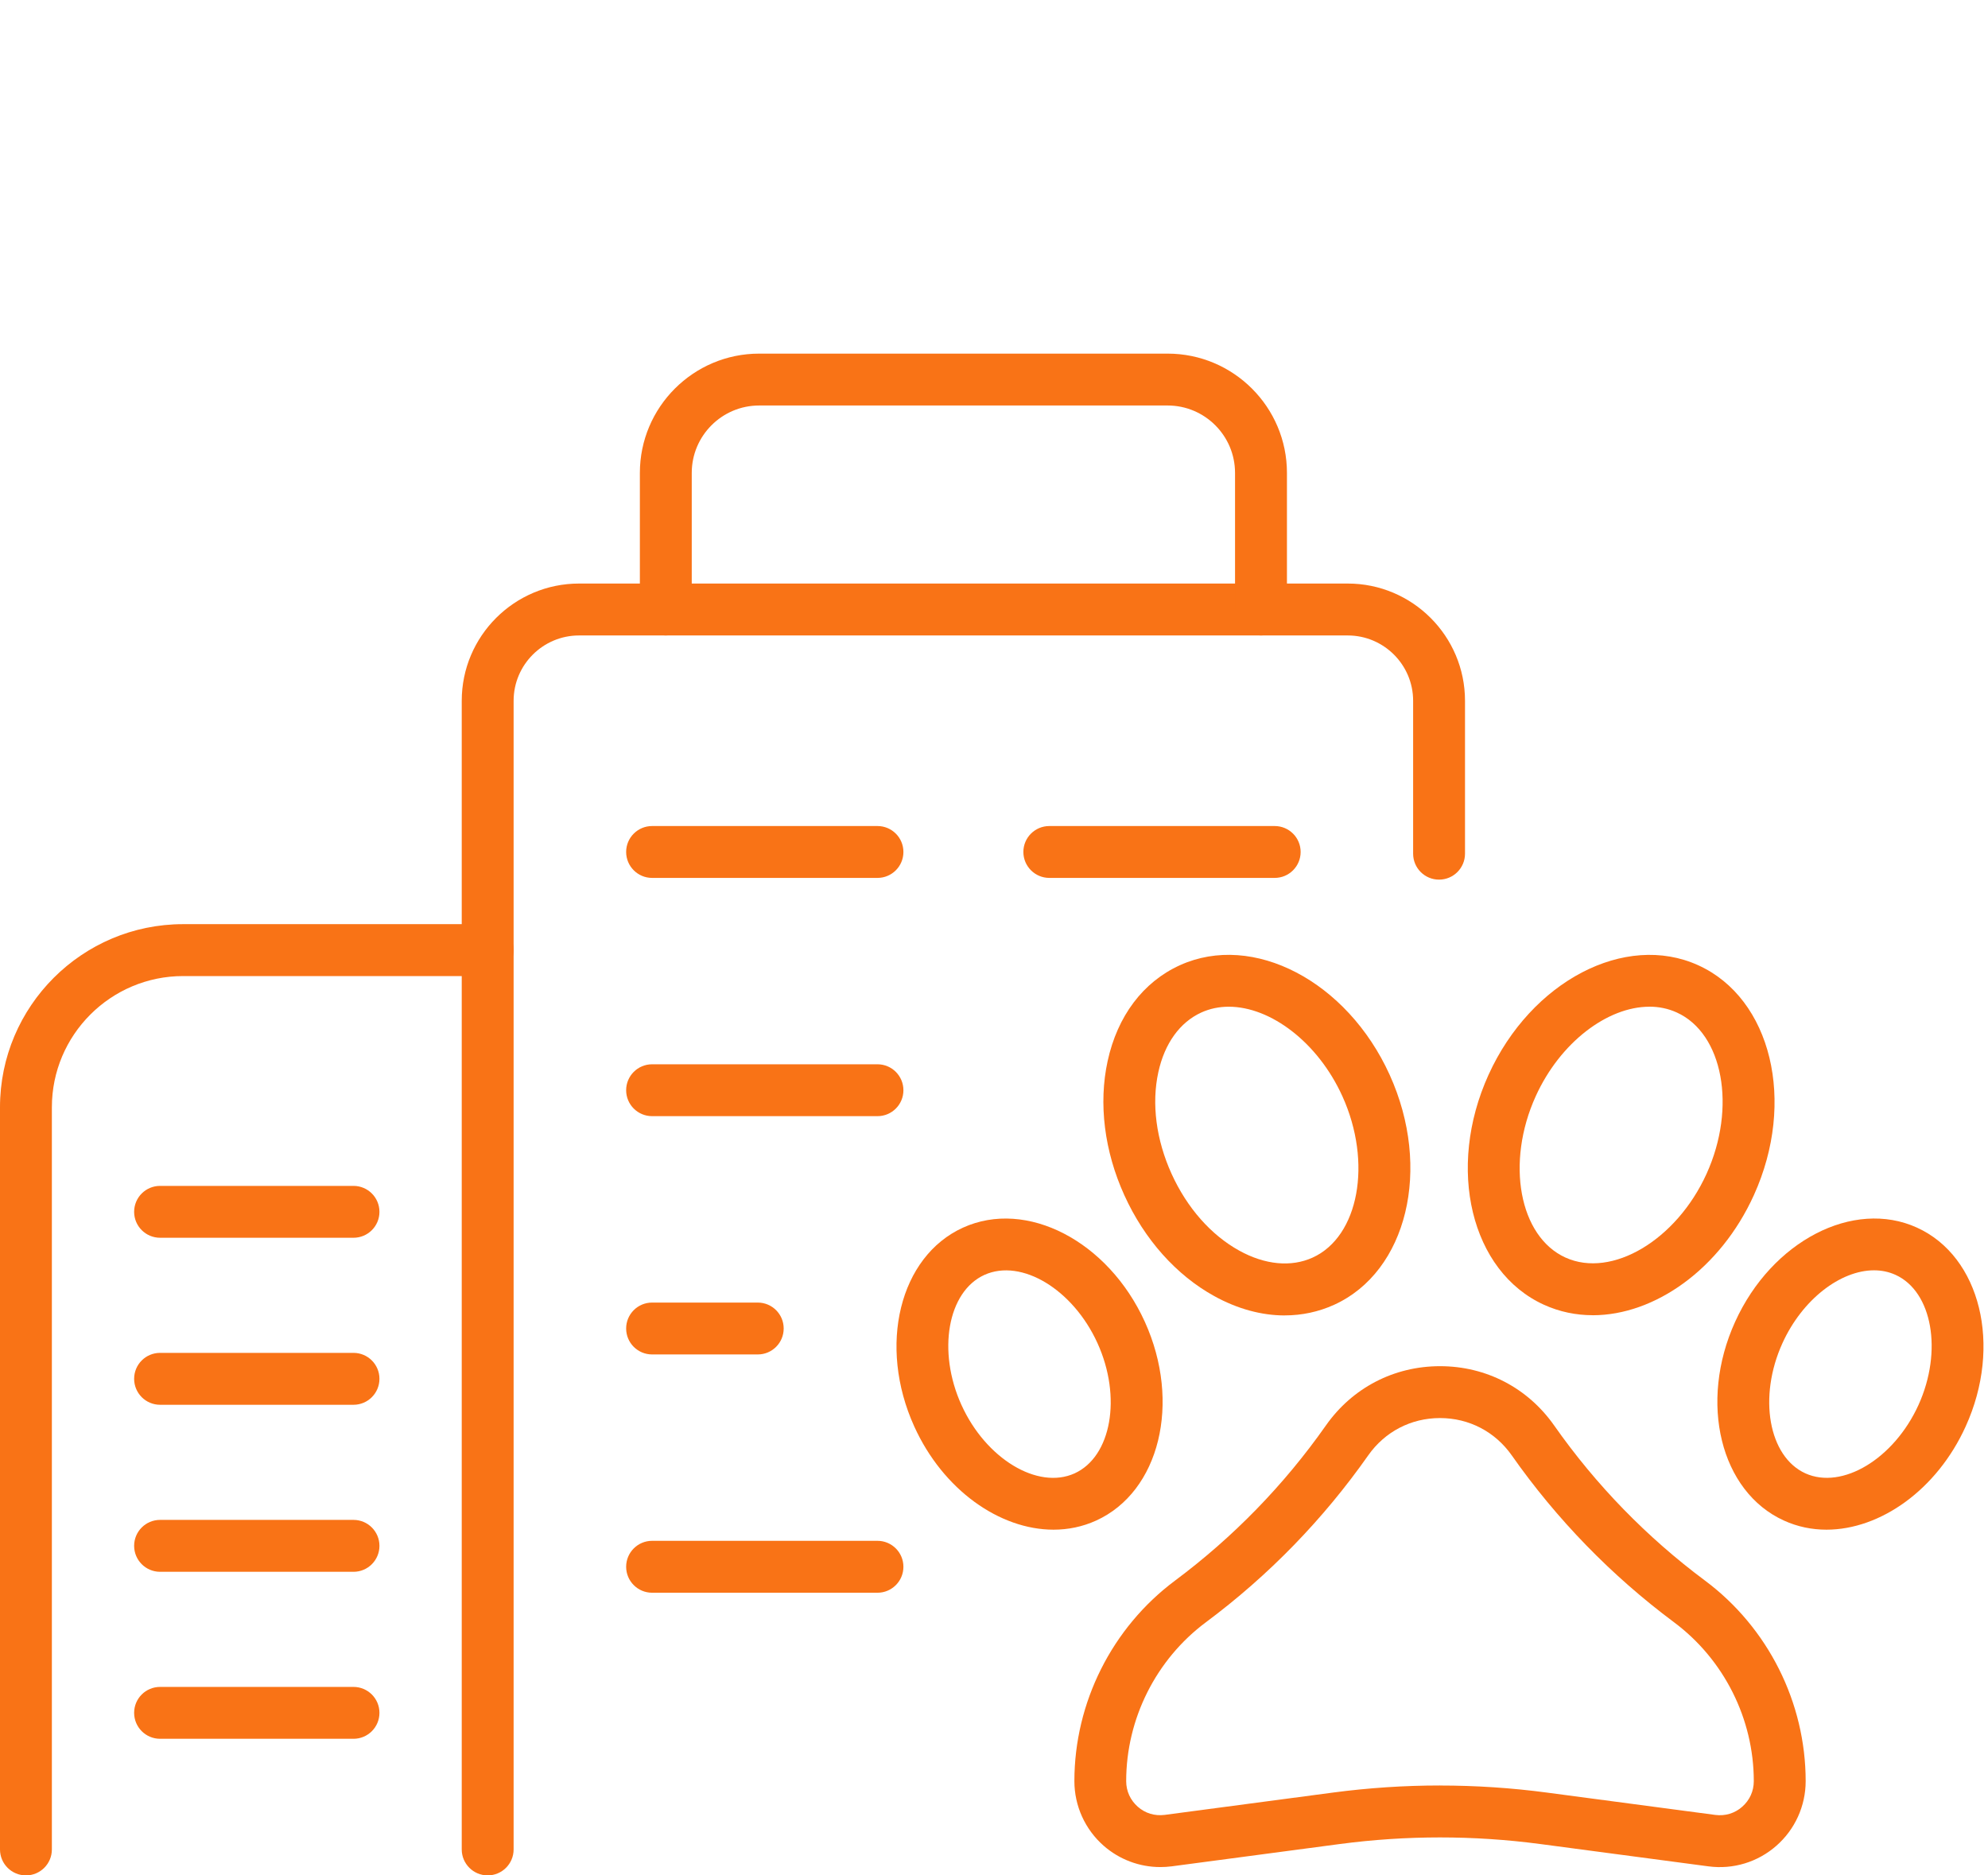
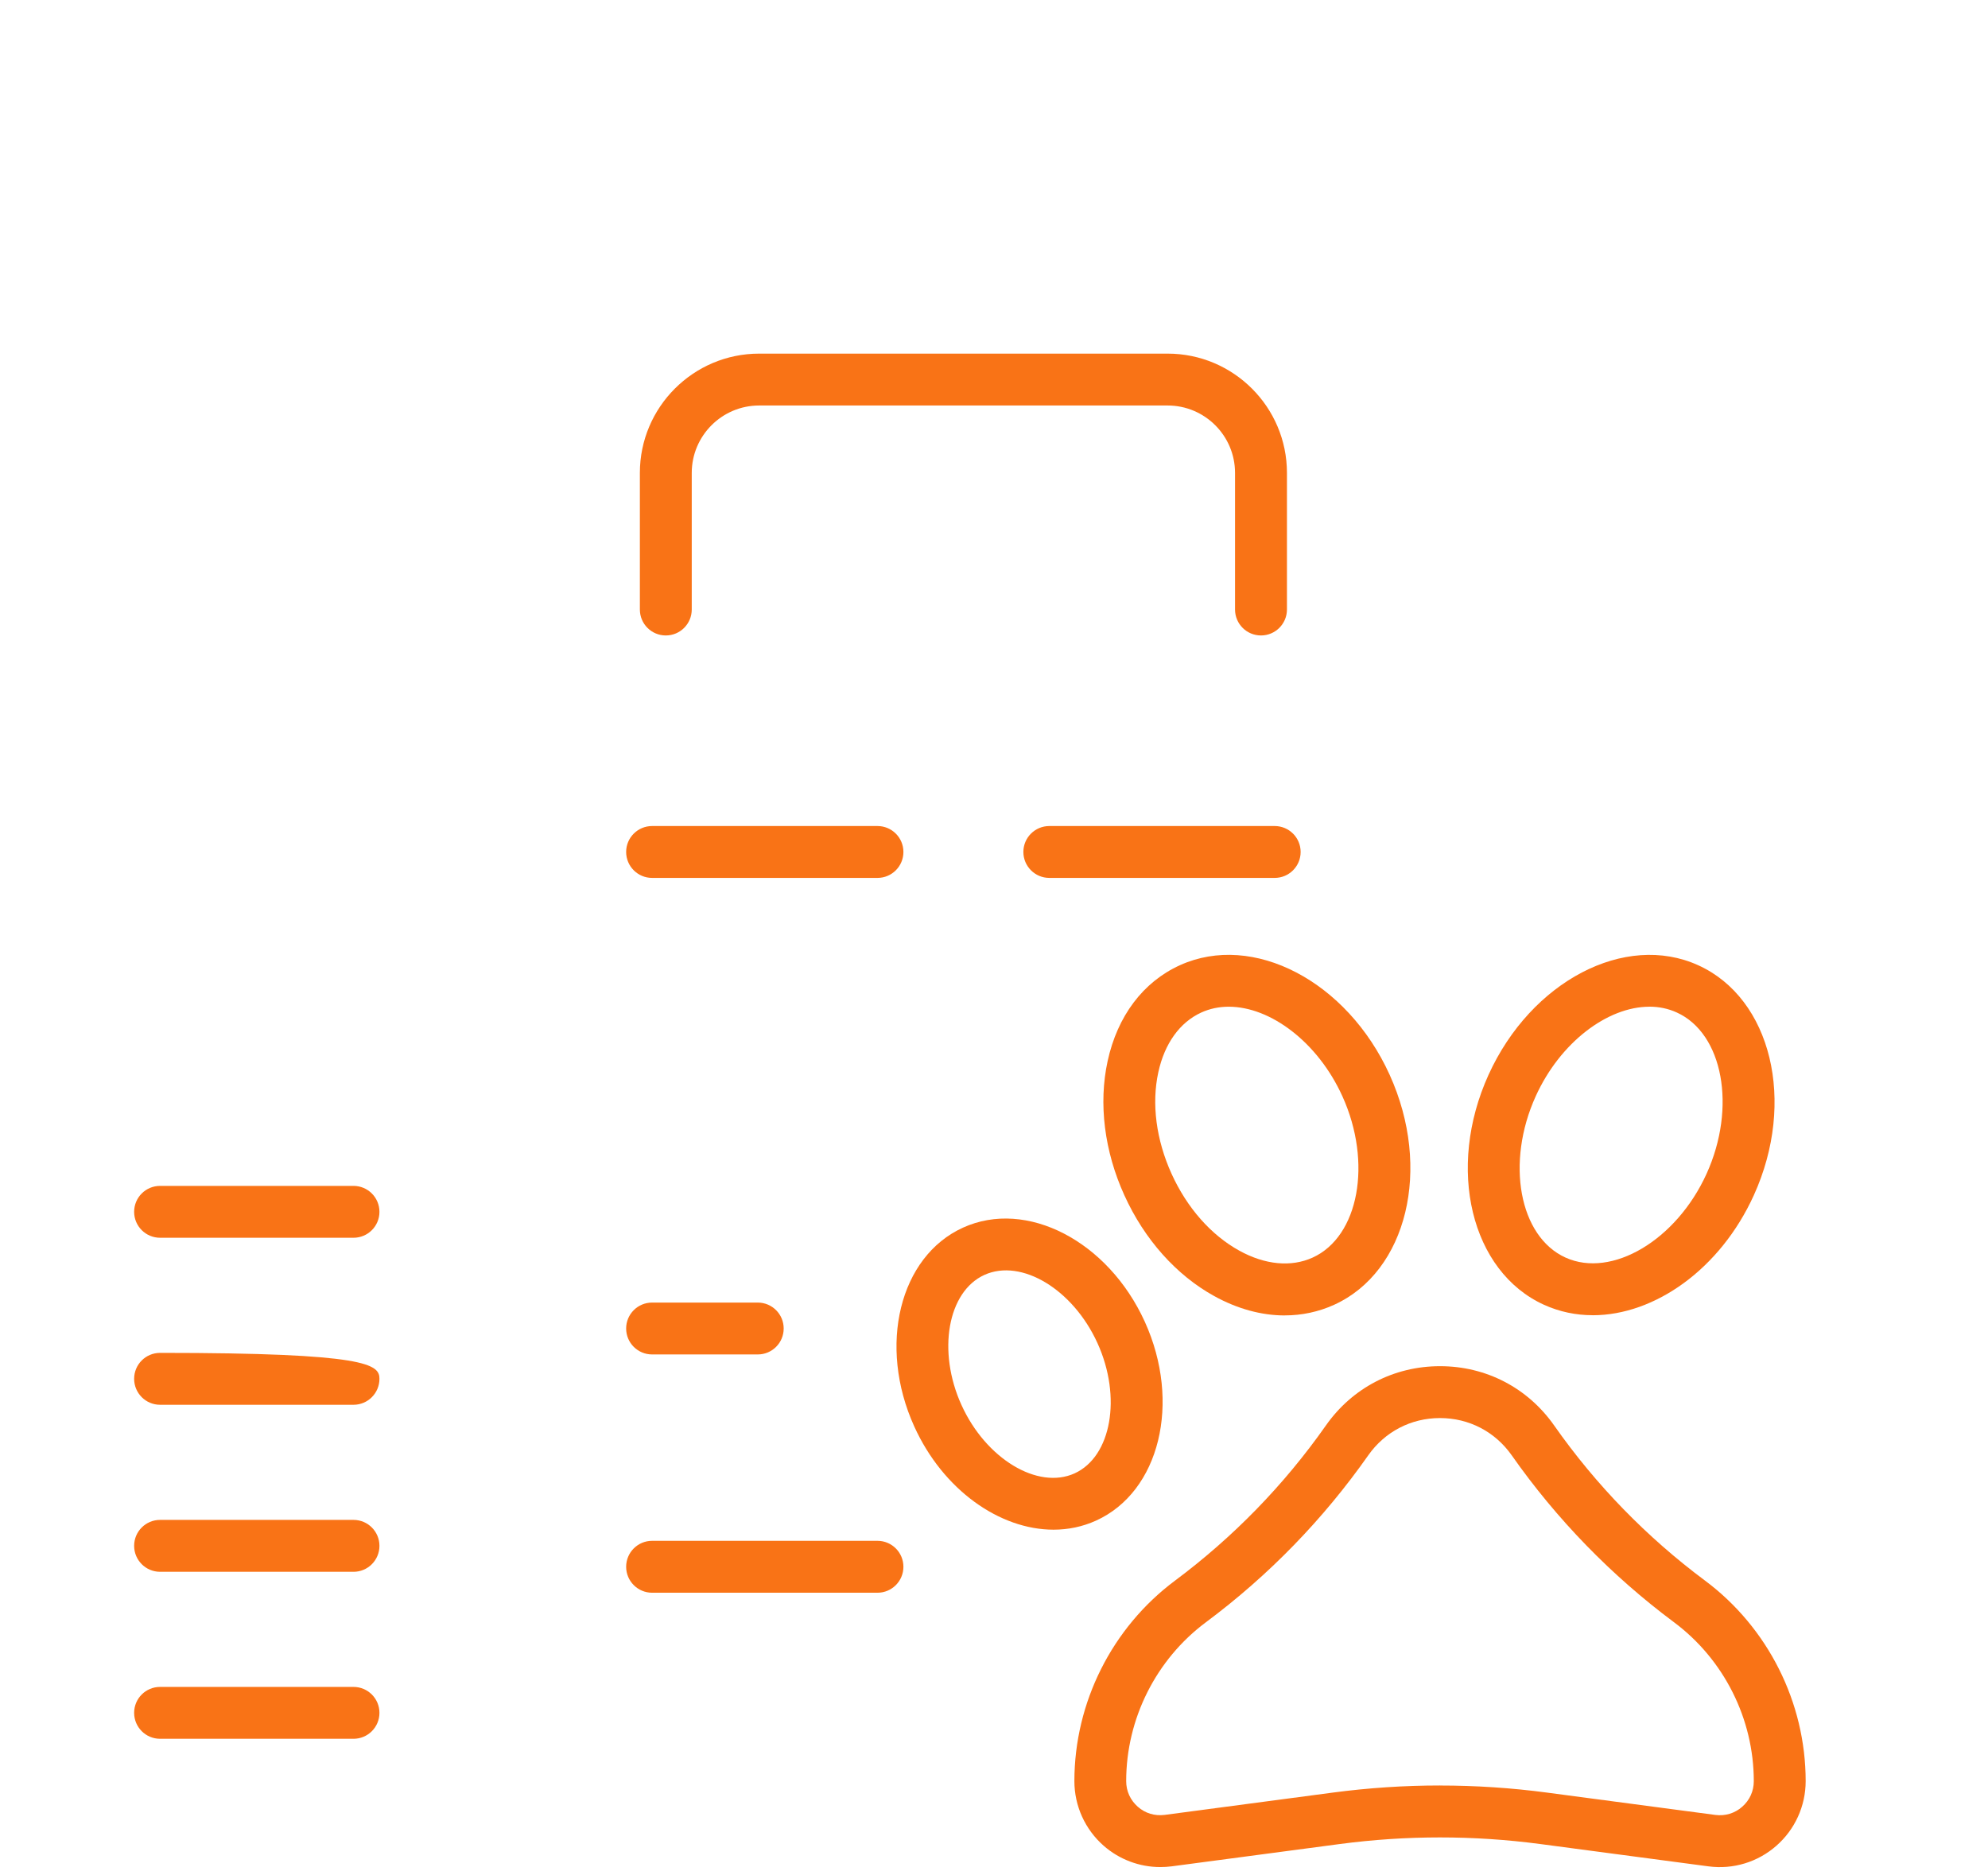
<svg xmlns="http://www.w3.org/2000/svg" width="53" height="50" viewBox="0 0 53 50" fill="none">
  <g clip-path="url(#clip0_144_315)">
    <path d="M30.933 49.778C30.381 49.778 29.844 49.578 29.424 49.21C28.928 48.775 28.643 48.147 28.643 47.487C28.643 45.392 29.646 43.394 31.326 42.141C32.88 40.982 34.234 39.591 35.348 38.005C36.054 37 37.164 36.424 38.391 36.424C39.619 36.424 40.728 37 41.434 38.005C42.548 39.592 43.901 40.983 45.456 42.141C47.136 43.394 48.139 45.392 48.139 47.487C48.139 48.148 47.855 48.775 47.357 49.211C46.862 49.646 46.205 49.847 45.547 49.759L41.063 49.164C39.289 48.929 37.491 48.929 35.718 49.164L31.235 49.759C31.134 49.772 31.033 49.778 30.933 49.778ZM38.391 47.604C39.345 47.604 40.299 47.667 41.246 47.793L45.73 48.388C45.992 48.422 46.248 48.346 46.446 48.171C46.646 47.996 46.756 47.754 46.756 47.488C46.756 45.828 45.961 44.244 44.629 43.251C42.957 42.005 41.501 40.507 40.302 38.8C39.858 38.169 39.161 37.807 38.39 37.807C37.619 37.807 36.922 38.169 36.478 38.8C35.279 40.506 33.824 42.004 32.151 43.25C30.819 44.242 30.024 45.826 30.024 47.487C30.024 47.753 30.135 47.995 30.334 48.17C30.532 48.345 30.786 48.421 31.051 48.387L35.535 47.792C36.481 47.667 37.435 47.603 38.389 47.603L38.391 47.604Z" fill="#f97316" />
    <path d="M42.461 35.065C42.016 35.065 41.578 34.975 41.165 34.788C39.215 33.903 38.551 31.152 39.684 28.656C40.818 26.16 43.326 24.849 45.275 25.735C47.225 26.62 47.89 29.372 46.757 31.867C45.863 33.835 44.116 35.066 42.461 35.066V35.065ZM43.972 26.84C42.86 26.84 41.596 27.786 40.942 29.227C40.138 30.998 40.502 32.968 41.736 33.528C42.971 34.088 44.693 33.064 45.497 31.294C46.301 29.523 45.937 27.554 44.703 26.994C44.473 26.889 44.226 26.839 43.972 26.839V26.84Z" fill="#f97316" />
-     <path d="M48.694 40.783C48.304 40.783 47.922 40.705 47.56 40.54C45.865 39.771 45.281 37.393 46.259 35.239C47.237 33.086 49.413 31.96 51.105 32.729C52.8 33.498 53.384 35.877 52.405 38.03C51.636 39.724 50.127 40.783 48.693 40.783H48.694ZM49.961 33.868C49.07 33.868 48.051 34.64 47.519 35.812C46.868 37.246 47.149 38.834 48.131 39.281C49.115 39.726 50.495 38.892 51.147 37.458C51.797 36.024 51.517 34.435 50.534 33.989C50.354 33.907 50.161 33.868 49.96 33.868H49.961Z" fill="#f97316" />
    <path d="M34.251 35.071C33.633 35.071 32.994 34.898 32.373 34.556C31.36 33.998 30.508 33.042 29.975 31.866C29.441 30.691 29.283 29.422 29.529 28.291C29.791 27.087 30.476 26.179 31.456 25.734C33.407 24.849 35.915 26.159 37.048 28.655C38.181 31.152 37.516 33.902 35.566 34.788C35.151 34.976 34.707 35.07 34.252 35.07L34.251 35.071ZM32.759 26.84C32.504 26.84 32.258 26.89 32.028 26.994C31.455 27.255 31.048 27.82 30.881 28.586C30.697 29.427 30.823 30.389 31.234 31.295C31.646 32.202 32.287 32.929 33.04 33.344C33.729 33.724 34.423 33.788 34.994 33.529C36.228 32.968 36.591 30.998 35.788 29.227C35.134 27.786 33.871 26.84 32.759 26.84Z" fill="#f97316" />
    <path d="M28.087 40.783C26.652 40.783 25.142 39.724 24.374 38.031C23.397 35.877 23.98 33.499 25.674 32.73C27.367 31.96 29.543 33.087 30.521 35.24C31.499 37.394 30.916 39.772 29.221 40.541C28.86 40.705 28.476 40.783 28.087 40.783H28.087ZM25.633 37.459C26.283 38.893 27.666 39.726 28.648 39.282C29.631 38.835 29.911 37.246 29.26 35.812C28.61 34.378 27.232 33.544 26.245 33.99C25.263 34.436 24.982 36.025 25.633 37.46V37.459Z" fill="#f97316" />
-     <path d="M13.002 50C12.621 50 12.31 49.691 12.31 49.308V18.684C12.31 16.96 13.713 15.558 15.437 15.558H35.931C37.655 15.558 39.057 16.96 39.057 18.684V22.76C39.057 23.142 38.748 23.452 38.365 23.452C37.983 23.452 37.674 23.143 37.674 22.76V18.684C37.674 17.723 36.892 16.942 35.93 16.942H15.437C14.476 16.942 13.693 17.723 13.693 18.684V49.308C13.693 49.69 13.384 50 13.001 50H13.002Z" fill="#f97316" />
    <path d="M33.618 16.942C33.236 16.942 32.926 16.633 32.926 16.25V12.608C32.926 11.617 32.12 10.811 31.129 10.811H20.239C19.248 10.811 18.442 11.617 18.442 12.608V16.25C18.442 16.632 18.133 16.942 17.75 16.942C17.368 16.942 17.059 16.633 17.059 16.25V12.608C17.059 10.855 18.486 9.428 20.239 9.428H31.129C32.883 9.428 34.31 10.854 34.31 12.608V16.25C34.31 16.632 34 16.942 33.618 16.942Z" fill="#f97316" />
    <path d="M23.394 23.406H17.385C17.003 23.406 16.693 23.096 16.693 22.714C16.693 22.332 17.003 22.023 17.385 22.023H23.394C23.775 22.023 24.085 22.332 24.085 22.714C24.085 23.096 23.776 23.406 23.394 23.406Z" fill="#f97316" />
    <path d="M33.983 23.406H27.975C27.593 23.406 27.283 23.096 27.283 22.714C27.283 22.332 27.593 22.023 27.975 22.023H33.983C34.365 22.023 34.675 22.332 34.675 22.714C34.675 23.096 34.366 23.406 33.983 23.406Z" fill="#f97316" />
-     <path d="M23.394 29.758H17.385C17.003 29.758 16.693 29.449 16.693 29.067C16.693 28.684 17.003 28.375 17.385 28.375H23.394C23.775 28.375 24.085 28.684 24.085 29.067C24.085 29.449 23.776 29.758 23.394 29.758Z" fill="#f97316" />
    <path d="M20.202 36.111H17.385C17.003 36.111 16.693 35.802 16.693 35.419C16.693 35.037 17.003 34.728 17.385 34.728H20.202C20.583 34.728 20.893 35.037 20.893 35.419C20.893 35.802 20.584 36.111 20.202 36.111Z" fill="#f97316" />
    <path d="M23.394 42.464H17.385C17.003 42.464 16.693 42.154 16.693 41.772C16.693 41.39 17.003 41.08 17.385 41.08H23.394C23.775 41.08 24.085 41.39 24.085 41.772C24.085 42.154 23.776 42.464 23.394 42.464Z" fill="#f97316" />
    <path d="M9.424 33H4.268C3.886 33 3.576 32.691 3.576 32.309C3.576 31.926 3.885 31.617 4.268 31.617H9.424C9.806 31.617 10.116 31.926 10.116 32.309C10.116 32.691 9.807 33 9.424 33Z" fill="#f97316" />
-     <path d="M9.424 37.453H4.268C3.886 37.453 3.576 37.143 3.576 36.761C3.576 36.378 3.885 36.069 4.268 36.069H9.424C9.806 36.069 10.116 36.378 10.116 36.761C10.116 37.143 9.807 37.453 9.424 37.453Z" fill="#f97316" />
+     <path d="M9.424 37.453H4.268C3.886 37.453 3.576 37.143 3.576 36.761C3.576 36.378 3.885 36.069 4.268 36.069C9.806 36.069 10.116 36.378 10.116 36.761C10.116 37.143 9.807 37.453 9.424 37.453Z" fill="#f97316" />
    <path d="M9.424 41.906H4.268C3.886 41.906 3.576 41.596 3.576 41.214C3.576 40.831 3.885 40.522 4.268 40.522H9.424C9.806 40.522 10.116 40.831 10.116 41.214C10.116 41.596 9.807 41.906 9.424 41.906Z" fill="#f97316" />
    <path d="M9.424 46.358H4.268C3.886 46.358 3.576 46.049 3.576 45.666C3.576 45.284 3.885 44.975 4.268 44.975H9.424C9.806 44.975 10.116 45.284 10.116 45.666C10.116 46.049 9.807 46.358 9.424 46.358Z" fill="#f97316" />
-     <path d="M0.692 50C0.31 50 0 49.691 0 49.308V29.521C0 26.829 2.19 24.639 4.882 24.639H13.002C13.383 24.639 13.694 24.949 13.694 25.331C13.694 25.713 13.384 26.023 13.002 26.023H4.882C2.953 26.023 1.383 27.592 1.383 29.521V49.308C1.383 49.69 1.074 50 0.692 50Z" fill="#f97316" />
    <path d="M25.684 10.812C25.302 10.812 24.992 10.503 24.992 10.12V0.692C24.992 0.31 25.302 0 25.684 0C26.066 0 26.376 0.309 26.376 0.692V10.12C26.376 10.502 26.066 10.812 25.684 10.812Z" fill="" />
  </g>
  <defs>
    <clipPath id="clip0_144_315">
      <rect width="52.881" height="50" fill="#f97316" />
    </clipPath>
  </defs>
</svg>